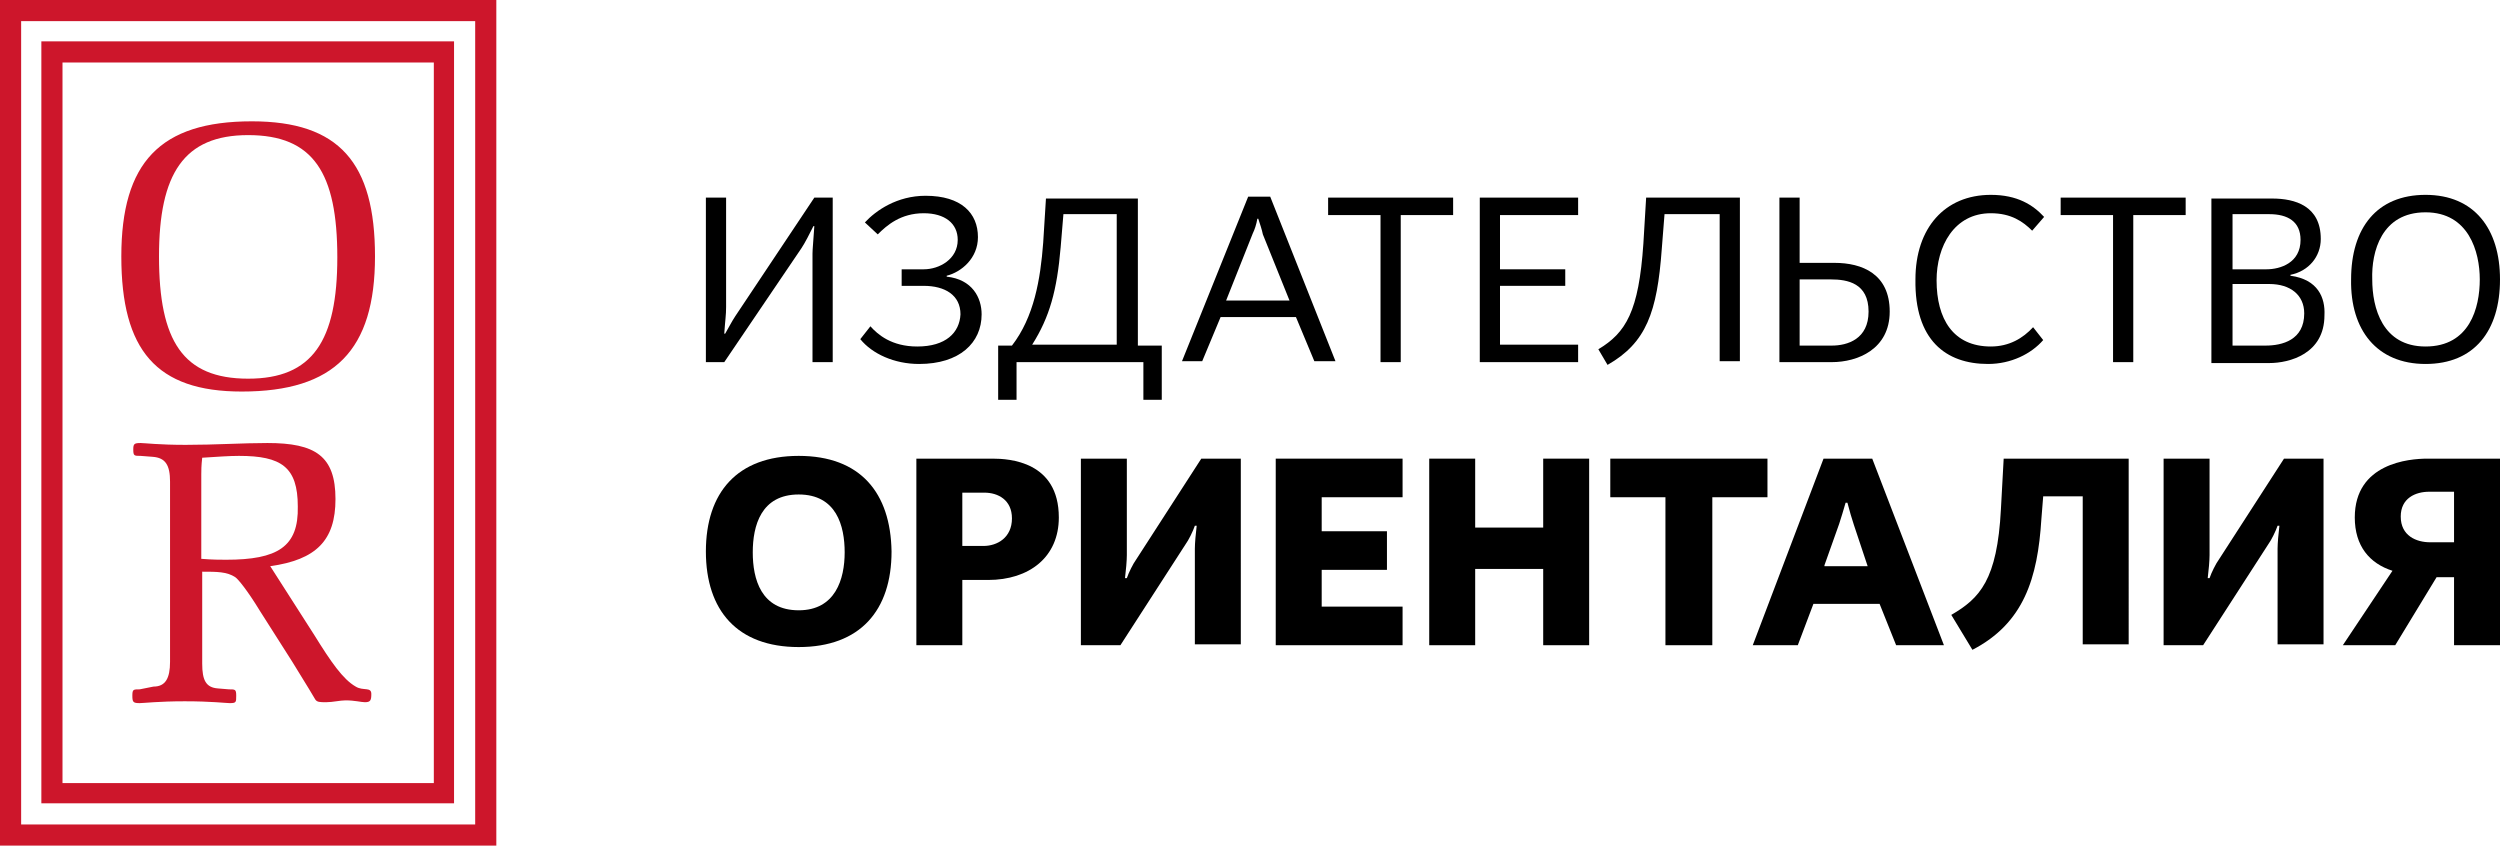
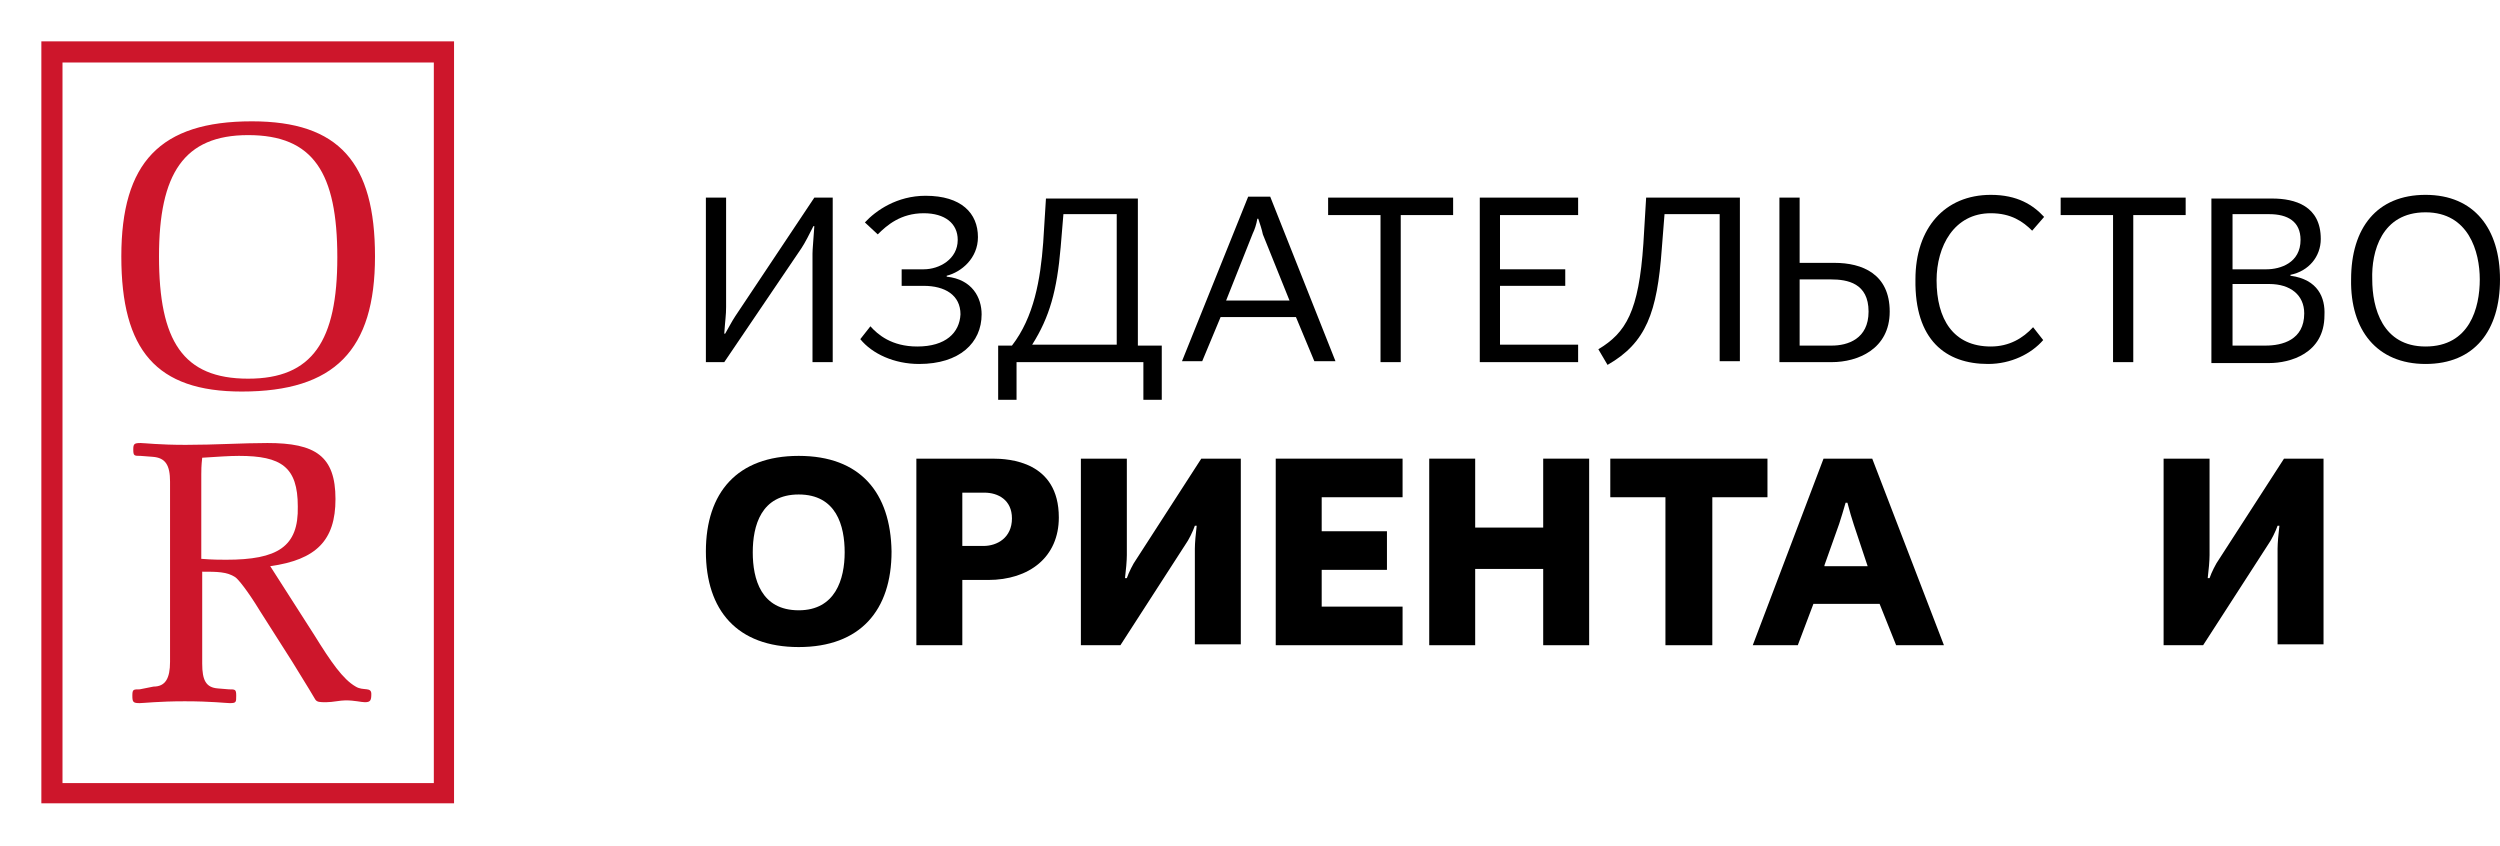
<svg xmlns="http://www.w3.org/2000/svg" id="Слой_1" x="0px" y="0px" viewBox="0 0 272 92" style="enable-background:new 0 0 272 92;" xml:space="preserve">
  <style type="text/css"> .st0{fill:#CD162B;} </style>
  <g>
-     <path class="st0" d="M0,0v92h54V0H0z M51.7,89.7l-49.4,0V2.3h49.4V89.7z" />
    <path class="st0" d="M49.4,4.5H4.5v82.9h44.9V4.5z M47.2,85.2l-40.4,0V6.8h40.4V85.2z" />
    <path class="st0" d="M38.7,74.7c-1.4-0.8-2.7-2.7-4.5-5.6l-4.8-7.5c5-0.7,7.1-2.8,7.1-7.3c0-4.7-2.2-6.1-7.4-6.1 c-2.7,0-5.7,0.2-8.9,0.2c-2.9,0-4.5-0.2-4.9-0.2c-0.7,0-0.8,0.1-0.8,0.7c0,0.7,0.1,0.7,0.8,0.7l1.3,0.1c1.4,0.1,1.9,0.9,1.9,2.7 v19.6c0,1.8-0.5,2.7-1.8,2.7L15.2,75c-0.7,0-0.8,0-0.8,0.7c0,0.7,0.1,0.8,0.8,0.8c0.4,0,2.1-0.2,4.9-0.2c2.9,0,4.5,0.2,4.9,0.2 c0.7,0,0.7-0.1,0.7-0.8c0-0.7-0.1-0.7-0.8-0.7l-1.2-0.1C22.4,74.8,22,74,22,72.2v-10c1.6,0,2.7,0,3.6,0.6c0.3,0.2,1.3,1.4,2.7,3.7 l3.5,5.5c1.6,2.6,2.4,3.9,2.5,4.1c0.2,0.3,0.5,0.3,1.2,0.3c0.7,0,1.5-0.2,2.1-0.2c1,0,1.7,0.2,2.1,0.2c0.6,0,0.7-0.2,0.7-0.9 C40.4,74.7,39.5,75.2,38.7,74.7z M24.6,60.9c-0.6,0-1.5,0-2.7-0.1v-9.2c0-0.4,0-0.9,0.1-1.8c1.6-0.1,2.9-0.2,4-0.2 c4.6,0,6.4,1.2,6.4,5.5C32.5,59.5,30.2,60.9,24.6,60.9z" />
    <path class="st0" d="M26.3,42.6c10.1,0,14.5-4.5,14.5-14.7c0-10.2-3.9-14.7-13.4-14.7c-10,0-14.2,4.5-14.2,14.7 C13.2,38.1,17,42.6,26.3,42.6z M27,14.7c7.1,0,9.7,4.1,9.7,13.3c0,9.1-2.7,13.2-9.7,13.2c-7.1,0-9.7-4.1-9.7-13.3 C17.3,18.9,20,14.7,27,14.7z" />
    <path d="M86.9,49.6c-6.7,0-10.1,4-10.1,10.4c0,6.4,3.4,10.4,10.1,10.4c6.7,0,10.1-4,10.1-10.4C96.9,53.6,93.6,49.6,86.9,49.6z M86.9,66.4c-4.1,0-5-3.4-5-6.3s0.9-6.3,5-6.3c4.1,0,5,3.4,5,6.3S90.9,66.4,86.9,66.4z" />
    <path d="M108,49.9h-8.3v20.3h5v-7.1h2.8c4.5,0,7.7-2.5,7.7-6.8C115.2,50.2,109.8,49.9,108,49.9z M107,59.4h-2.3v-5.8h2.4 c1.5,0,3,0.8,3,2.8C110.1,58.5,108.5,59.4,107,59.4z" />
    <path d="M123.6,60.9c-0.3,0.4-0.8,1.4-1,2h-0.2c0.1-0.8,0.2-1.9,0.2-2.5V49.9h-5v20.3h4.3l7.1-11c0.3-0.4,0.8-1.4,1-2h0.2 c-0.1,0.8-0.2,1.9-0.2,2.5v10.4h5V49.9h-4.3L123.6,60.9z" />
    <polygon points="138.8,70.2 152.6,70.2 152.6,66 143.8,66 143.8,62 150.9,62 150.9,57.8 143.8,57.8 143.8,54.1 152.6,54.1 152.6,49.9 138.8,49.9 " />
    <polygon points="167.9,57.4 160.5,57.4 160.5,49.9 155.5,49.9 155.5,70.2 160.5,70.2 160.5,61.9 167.9,61.9 167.9,70.2 172.9,70.2 172.9,49.9 167.9,49.9 " />
    <polygon points="192.3,49.9 175.2,49.9 175.2,54.1 181.2,54.1 181.2,70.2 186.3,70.2 186.3,54.1 192.3,54.1 " />
    <path d="M198.4,49.9l-7.7,20.3h4.9l1.7-4.5h7.2l1.8,4.5h5.2l-7.8-20.3H198.4z M198.5,61.5l1.6-4.5c0.2-0.6,0.5-1.6,0.7-2.3h0.2 c0.2,0.8,0.5,1.8,0.7,2.4l1.5,4.5H198.5z" />
-     <path d="M217.7,55.4c-0.4,7.7-2.3,9.7-5.4,11.5l2.3,3.8c5.6-2.9,7.1-7.8,7.5-14.2l0.2-2.5h4.3v16.1h5V49.9h-13.6L217.7,55.4z" />
    <path d="M241.4,60.9c-0.3,0.4-0.8,1.4-1,2h-0.2c0.1-0.8,0.2-1.9,0.2-2.5V49.9h-5v20.3h4.3l7.1-11c0.3-0.4,0.8-1.4,1-2h0.2 c-0.1,0.8-0.2,1.9-0.2,2.5v10.4h5V49.9h-4.3L241.4,60.9z" />
-     <path d="M256.2,56.3c0,3.1,1.6,5,4.1,5.8l-5.4,8.1h5.7l4.5-7.4h1.9v7.4h5V49.9h-7.9C262.1,49.9,256.2,50.4,256.2,56.3z M267,53.6 v5.4h-2.6c-1.5,0-3.2-0.7-3.2-2.8c0-2,1.6-2.7,3.1-2.7H267z" />
    <path d="M87.2,27c0.4-0.6,0.9-1.6,1.3-2.4h0.1c-0.1,1.6-0.2,2.5-0.2,3v11.8h2.2V21.5h-2L80,34.4c-0.4,0.6-0.8,1.4-1.1,1.9h-0.1 c0.1-1.5,0.2-2,0.2-2.9V21.5h-2.2v17.9h2L87.2,27z" />
    <path d="M99.8,37.7c-2.8,0-4.3-1.3-5.1-2.2l-1.1,1.4c1.3,1.6,3.7,2.7,6.4,2.7c4.4,0,6.8-2.3,6.8-5.4c0-1.8-1-3.8-3.8-4.1V30 c1.6-0.4,3.4-1.9,3.4-4.2c0-2.6-1.8-4.5-5.7-4.5c-3.1,0-5.4,1.6-6.6,2.9l1.4,1.3c1-1,2.5-2.3,5-2.3c2.3,0,3.7,1.1,3.7,2.9 c0,2.1-2,3.2-3.7,3.2h-2.4v1.8h2.4c2.3,0,4,1,4,3.1C104.4,36.2,102.9,37.7,99.8,37.7z" />
    <path d="M110.6,39.4h13.8v4.1h2v-5.9h-2.6v-16h-10l-0.3,4.8c-0.3,4-1,8.1-3.4,11.2h-1.5v5.9h2V39.4z M115.4,26.9l0.3-3.6h5.8v14.2 h-9.2C114.2,34.5,115,31.6,115.4,26.9z" />
    <path d="M132.8,34.5h8.2l2,4.8h2.3l-7.1-17.9h-2.4l-7.2,17.9h2.2L132.8,34.5z M136.3,25.4c0.2-0.4,0.4-1,0.5-1.6h0.1 c0.2,0.6,0.4,1.2,0.5,1.7l2.9,7.2h-6.9L136.3,25.4z" />
    <polygon points="150.2,39.4 152.4,39.4 152.4,23.4 158.1,23.4 158.1,21.5 144.5,21.5 144.5,23.4 150.2,23.4 " />
    <polygon points="171.7,37.5 163.2,37.5 163.2,31.1 170.3,31.1 170.3,29.3 163.2,29.3 163.2,23.4 171.7,23.4 171.7,21.5 161,21.5 161,39.4 171.7,39.4 " />
    <path d="M180.8,27.1l0.3-3.8h6v16h2.2V21.5h-10.2l-0.3,5c-0.5,7.4-1.9,9.7-4.9,11.5l1,1.7C179.1,37.3,180.3,34,180.8,27.1z" />
    <path d="M205.6,33.9c0-4.1-3-5.3-6-5.3h-3.8v-7.1h-2.2v17.9h5.7C202.1,39.4,205.6,38,205.6,33.9z M195.8,37.6v-7.2h3.4 c1.8,0,4.1,0.4,4.1,3.5c0,3-2.3,3.7-4,3.7H195.8z" />
    <path d="M216.3,39.6c2.5,0,4.7-1.1,6-2.6l-1.1-1.4c-1.1,1.2-2.6,2.1-4.6,2.1c-4.1,0-5.9-3-5.9-7.2c0-3.7,1.9-7.3,5.9-7.3 c2.2,0,3.5,0.9,4.5,1.9l1.3-1.5c-1.2-1.3-2.9-2.4-5.8-2.4c-5,0-8.2,3.6-8.2,9.2C208.3,37,211.7,39.6,216.3,39.6z" />
    <polygon points="237.8,21.5 224.2,21.5 224.2,23.4 229.9,23.4 229.9,39.4 232.1,39.4 232.1,23.4 237.8,23.4 " />
    <path d="M249.2,30v-0.1c2-0.4,3.3-2,3.3-3.9c0-3.6-2.8-4.4-5.3-4.4h-6.6v17.9h6.3c2.2,0,6-1,6-5.2C253,32.4,252.2,30.4,249.2,30z M242.9,23.3h4c2,0,3.4,0.8,3.4,2.8c0,2.5-2.2,3.2-3.7,3.2h-3.7V23.3z M246.5,37.6h-3.6v-6.7h4c2.3,0,3.8,1.2,3.8,3.2 C250.7,37,248.3,37.6,246.5,37.6z" />
    <path d="M263.9,39.6c5.3,0,8.1-3.6,8.1-9.2c0-5.5-2.8-9.2-8.1-9.2c-5.3,0-8.1,3.6-8.1,9.2C255.7,35.9,258.6,39.6,263.9,39.6z M263.9,23.1c4.7,0,5.9,4.3,5.9,7.3c0,3.1-1.1,7.3-5.9,7.3c-4.7,0-5.8-4.2-5.8-7.3C258,27.4,259.1,23.1,263.9,23.1z" />
  </g>
</svg>